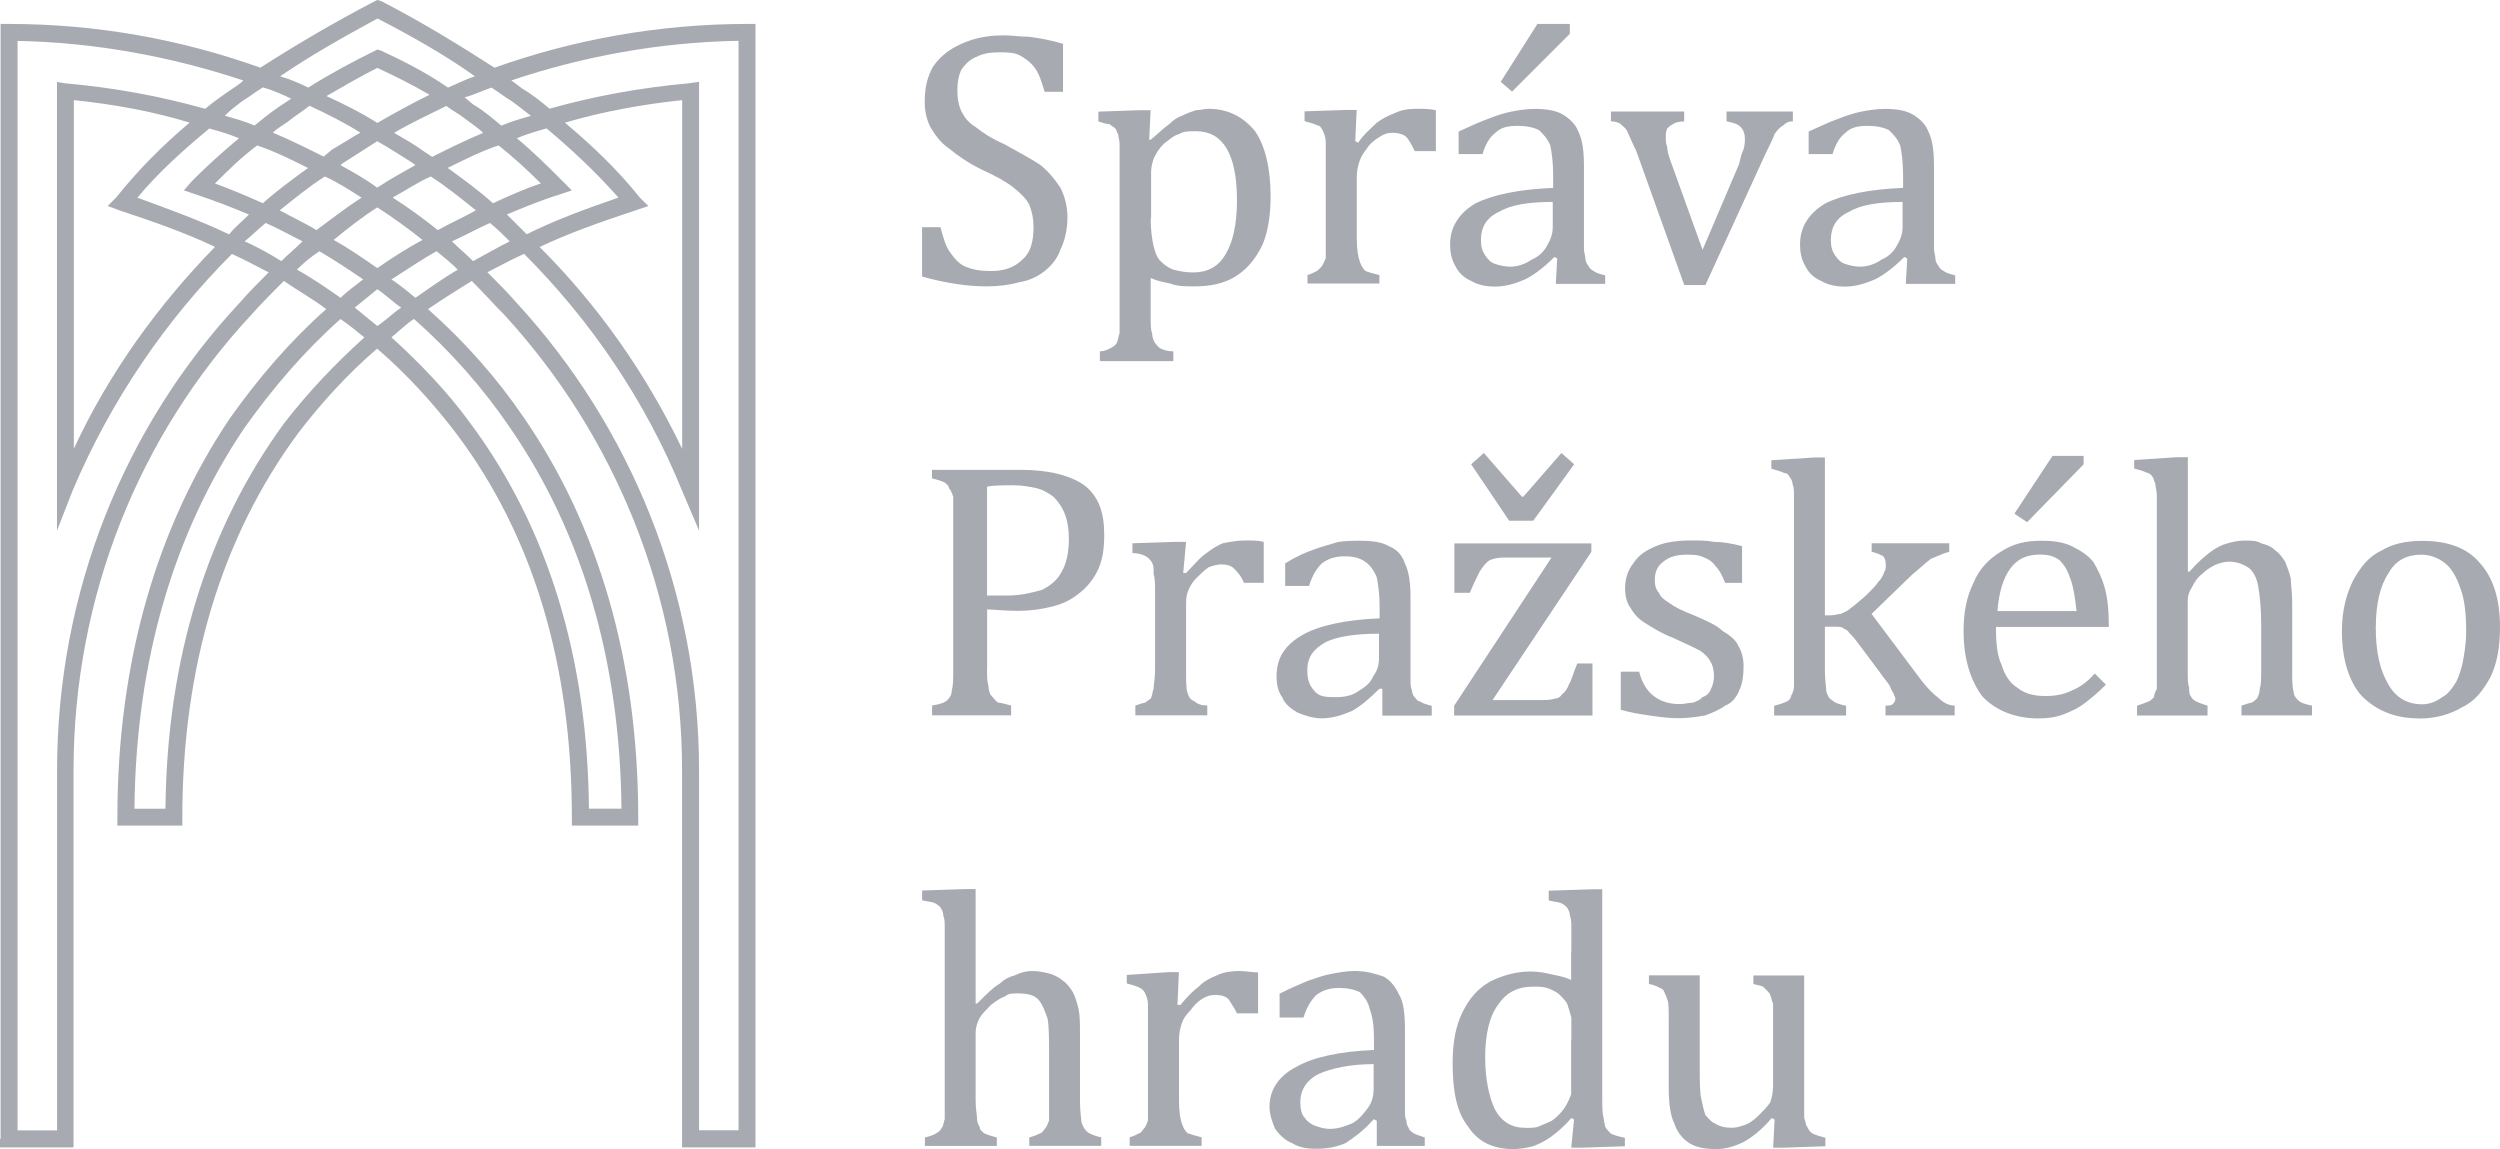
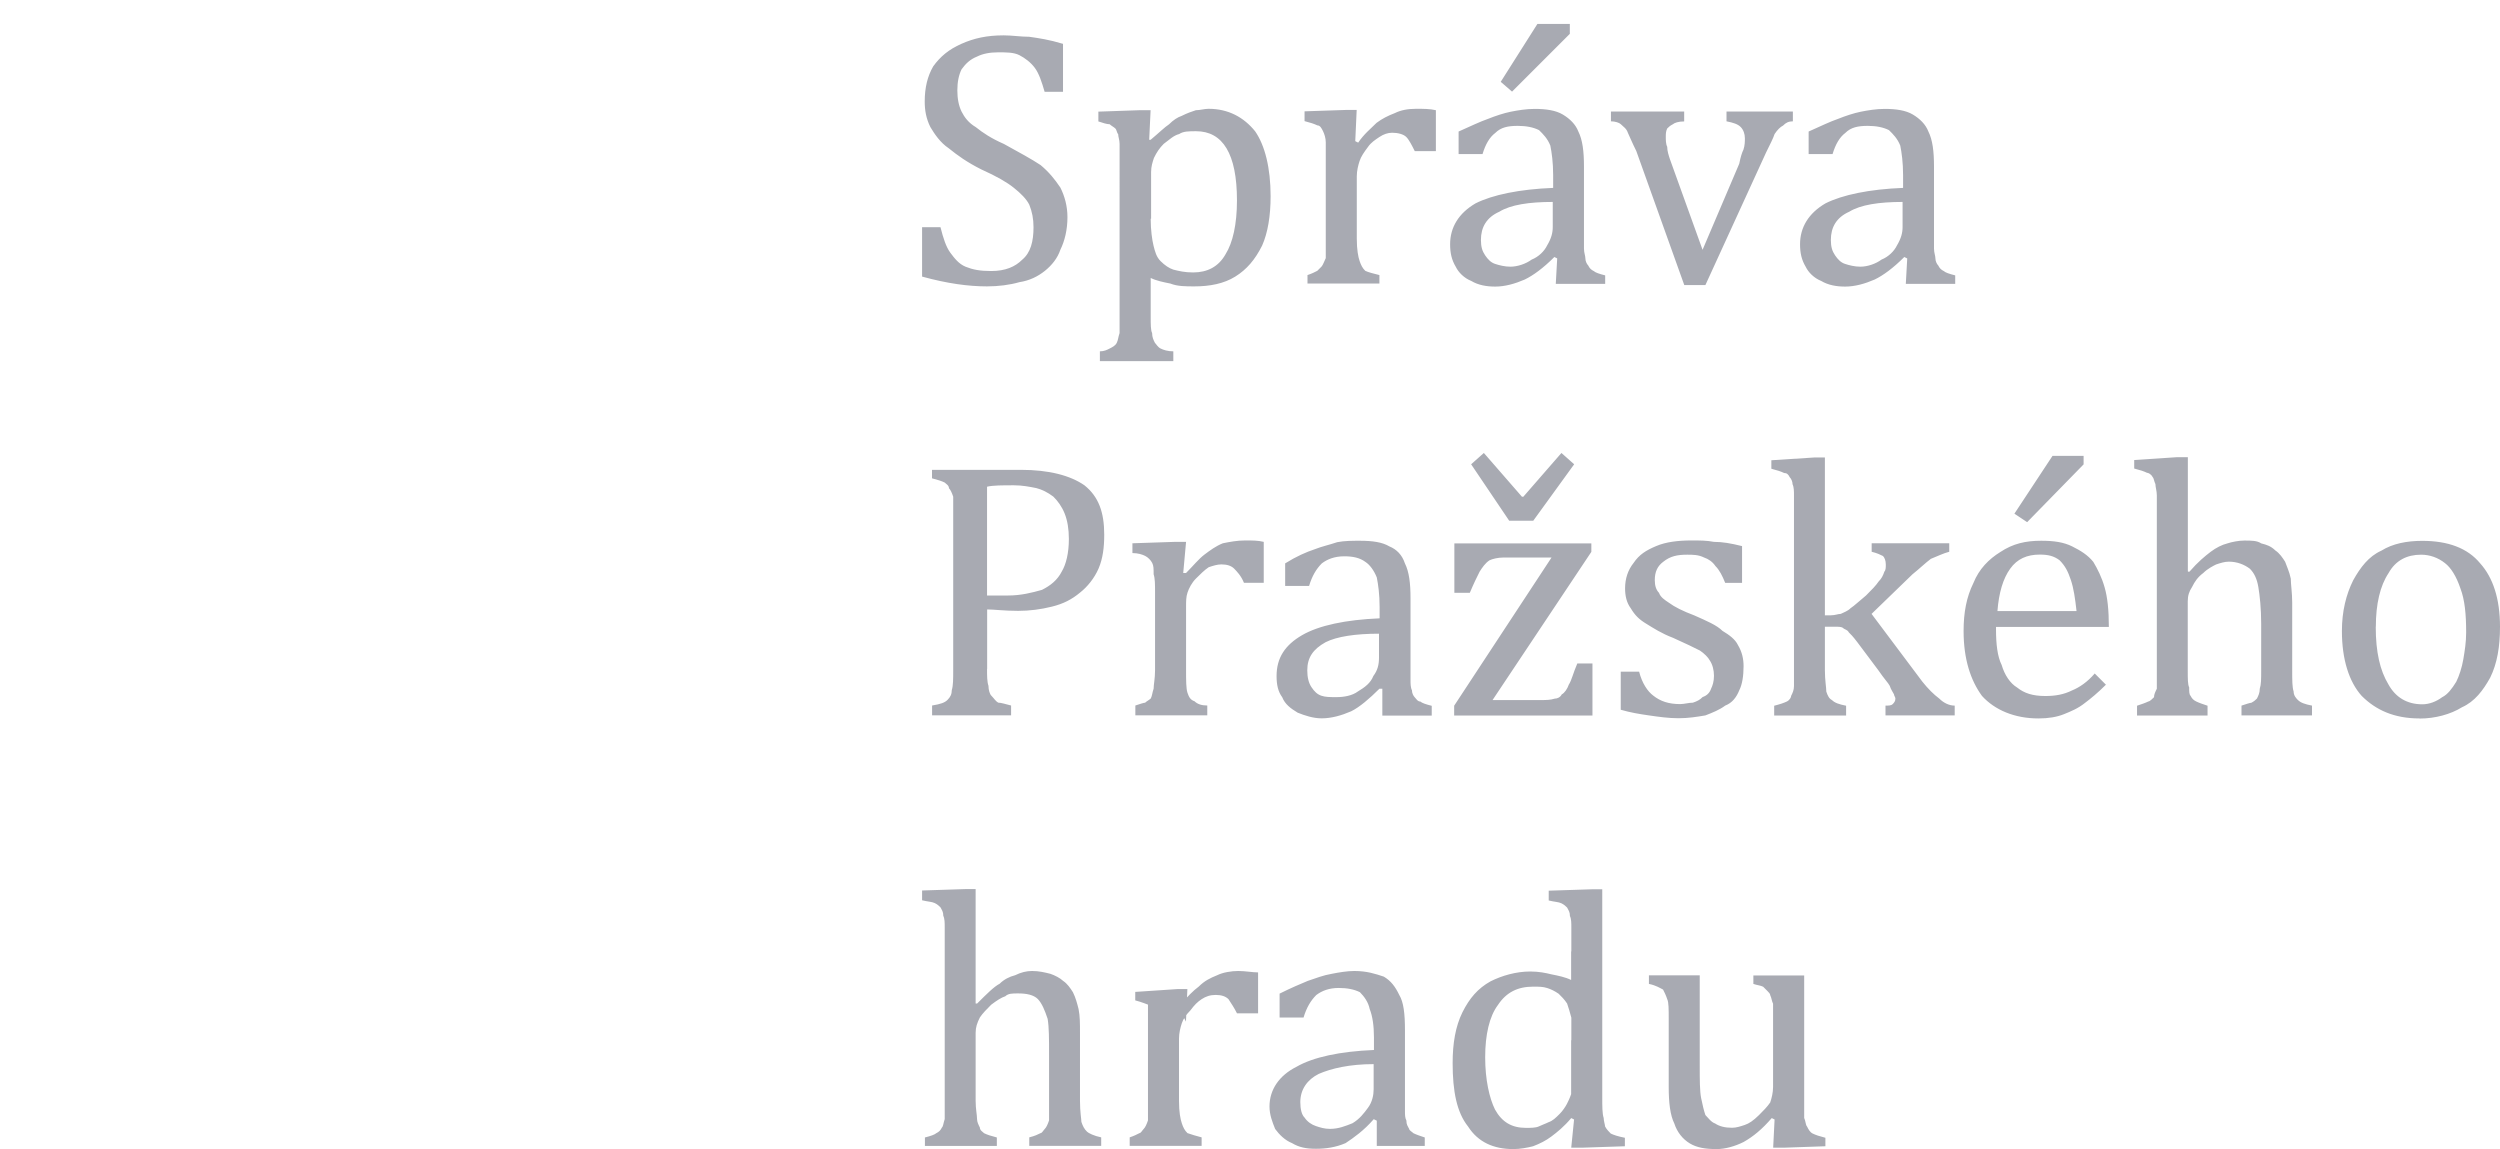
<svg xmlns="http://www.w3.org/2000/svg" id="Layer_2" data-name="Layer 2" viewBox="0 0 247.48 113.75">
  <defs>
    <style> .cls-1 { fill: #a8aab2; } </style>
  </defs>
  <g id="Layer_1-2" data-name="Layer 1">
    <g id="_3199690240032" data-name=" 3199690240032">
      <path class="cls-1" d="M93.1,22.49c.28,1.12.56,1.96.97,2.52.42.56.84,1.12,1.53,1.4.7.28,1.4.42,2.52.42,1.4,0,2.37-.42,3.07-1.12.84-.7,1.12-1.82,1.12-3.22,0-.84-.14-1.53-.42-2.23-.28-.56-.84-1.12-1.53-1.67-.7-.56-1.67-1.12-3.22-1.82-1.4-.7-2.37-1.4-3.22-2.09-.84-.56-1.4-1.4-1.82-2.1-.42-.84-.56-1.67-.56-2.52,0-1.4.28-2.52.84-3.49.7-.97,1.53-1.67,2.79-2.23,1.26-.56,2.52-.84,4.19-.84.84,0,1.67.14,2.52.14.97.14,1.96.28,3.35.7v4.75h-1.82c-.28-.97-.56-1.82-.97-2.37s-.97-.97-1.53-1.26c-.56-.28-1.26-.28-2.1-.28s-1.53.14-2.09.42c-.7.28-1.12.7-1.53,1.26-.28.56-.42,1.26-.42,2.09s.14,1.53.42,2.1c.28.56.7,1.12,1.4,1.53.7.56,1.53,1.12,2.79,1.67,1.53.84,2.79,1.53,3.63,2.09.84.7,1.4,1.4,1.96,2.23.42.84.7,1.82.7,2.93,0,1.26-.28,2.37-.7,3.22-.28.84-.84,1.53-1.53,2.09-.7.56-1.53.97-2.52,1.12-.97.28-2.1.42-3.22.42-1.82,0-3.92-.28-6.42-.97v-4.89h1.82,0ZM113.91,27.53v3.77c0,.84,0,1.4.14,1.67,0,.42.14.7.28.97.14.14.28.42.56.56.28.14.7.28,1.26.28v.97h-7.27v-.97c.42,0,.7-.14.97-.28.28-.14.56-.28.7-.56.14-.28.14-.56.28-.97V14.25c0-.42-.14-.7-.14-.97-.14-.14-.14-.42-.28-.56-.14-.14-.42-.28-.56-.42-.28,0-.7-.14-1.12-.28v-.97l4.05-.14h1.12l-.14,2.93h.14c.84-.7,1.4-1.26,1.82-1.53.42-.42.84-.7,1.26-.84.56-.28.97-.42,1.4-.56.42,0,.84-.14,1.26-.14,1.96,0,3.49.84,4.61,2.23.97,1.4,1.53,3.63,1.53,6.42,0,1.96-.28,3.63-.84,4.89-.7,1.4-1.53,2.37-2.66,3.07-1.12.7-2.52.97-4.05.97-.84,0-1.67,0-2.37-.28-.7-.14-1.4-.28-1.96-.56h0ZM113.91,21.66c0,1.12.14,2.09.28,2.66.14.56.28,1.12.7,1.53.42.42.84.7,1.26.84.56.14,1.12.28,1.96.28,1.4,0,2.52-.56,3.22-1.82.7-1.12,1.12-2.93,1.12-5.31,0-4.61-1.4-6.85-4.05-6.85-.7,0-1.26,0-1.67.28-.56.14-.97.56-1.53.97-.42.42-.7.84-.97,1.4-.14.42-.28.84-.28,1.4v4.61h-.02ZM134.17,13.98l.28.14c.56-.84,1.26-1.4,1.82-1.96.56-.42,1.12-.7,1.82-.97.56-.28,1.26-.42,2.09-.42.7,0,1.4,0,1.96.14v4.05h-2.09c-.28-.56-.56-1.12-.84-1.4-.28-.28-.84-.42-1.4-.42-.42,0-.84.14-1.26.42-.42.28-.84.56-1.12.97-.42.56-.7.97-.84,1.4-.14.42-.28.97-.28,1.53v6.15c0,1.12.14,1.82.28,2.23s.28.7.56.97c.28.14.84.28,1.4.42v.84h-7.12v-.84c.42-.14.7-.28.97-.42.14-.14.28-.28.42-.42.14-.14.28-.56.42-.84v-11.46c0-.42-.14-.84-.28-1.12-.14-.28-.28-.56-.56-.56-.28-.14-.7-.28-1.26-.42v-.97l4.19-.14h.97l-.14,3.07h0ZM154.15,25.58l-.28-.14c-1.12,1.12-2.09,1.82-2.93,2.23-.97.42-1.96.7-2.93.7-.84,0-1.67-.14-2.37-.56-.7-.28-1.26-.84-1.53-1.4-.42-.7-.56-1.4-.56-2.23,0-1.67.84-3.07,2.52-4.05,1.67-.84,4.33-1.4,7.68-1.53v-1.26c0-1.26-.14-2.23-.28-2.93-.28-.7-.7-1.12-1.12-1.53-.56-.28-1.26-.42-2.1-.42-.97,0-1.67.14-2.23.7-.56.42-.97,1.12-1.26,2.09h-2.37v-2.23c1.26-.56,2.1-.97,2.93-1.26.7-.28,1.53-.56,2.23-.7.7-.14,1.53-.28,2.37-.28,1.12,0,2.09.14,2.79.56.7.42,1.26.97,1.53,1.67.42.84.56,1.96.56,3.49v8.11c0,.42.14.7.14.97s.14.56.28.7c.14.28.28.42.56.56.14.14.56.28,1.12.42v.84h-4.89l.14-2.52h0ZM153.73,19.99c-2.37,0-4.19.28-5.31.97-1.26.56-1.82,1.53-1.82,2.79,0,.7.14,1.12.42,1.53s.56.7.97.84c.42.14.97.28,1.53.28.7,0,1.53-.28,2.1-.7.7-.28,1.26-.84,1.53-1.4.42-.7.56-1.26.56-1.82v-2.52h0ZM155.4,2.38v.97l-5.72,5.72-1.12-.97,3.63-5.73h3.22,0ZM166.72,11.05v.97c-.56,0-.97.14-1.12.28-.28.14-.42.28-.56.42-.14.28-.14.56-.14.84s0,.7.14.97c0,.42.14.84.28,1.26l3.22,8.94,3.63-8.52c.14-.7.28-1.12.42-1.4.14-.42.14-.84.14-1.12,0-.42-.14-.84-.42-1.12-.28-.28-.7-.42-1.4-.56v-.97h6.57v.97c-.42,0-.7.14-.97.42-.28.14-.56.42-.84.84-.14.42-.42.97-.84,1.82l-6.01,13.13h-2.09l-4.75-13.27c-.42-.84-.7-1.53-.84-1.82-.14-.42-.42-.56-.7-.84-.14-.14-.56-.28-.97-.28v-.97h7.27,0ZM188.79,25.58l-.28-.14c-1.12,1.12-2.09,1.82-2.93,2.23-.97.42-1.96.7-2.93.7-.84,0-1.67-.14-2.37-.56-.7-.28-1.26-.84-1.53-1.4-.42-.7-.56-1.4-.56-2.23,0-1.67.84-3.07,2.52-4.05,1.67-.84,4.33-1.4,7.68-1.53v-1.26c0-1.26-.14-2.23-.28-2.93-.28-.7-.7-1.12-1.12-1.53-.56-.28-1.26-.42-2.09-.42-.97,0-1.67.14-2.23.7-.56.42-.97,1.12-1.26,2.09h-2.37v-2.23c1.26-.56,2.09-.97,2.93-1.26.7-.28,1.53-.56,2.23-.7.7-.14,1.53-.28,2.37-.28,1.12,0,2.09.14,2.79.56.7.42,1.26.97,1.53,1.67.42.84.56,1.96.56,3.49v8.11c0,.42.14.7.14.97s.14.56.28.7c.14.28.28.42.56.56.14.14.56.28,1.12.42v.84h-4.89l.14-2.52h0ZM188.37,19.99c-2.37,0-4.19.28-5.31.97-1.26.56-1.82,1.53-1.82,2.79,0,.7.14,1.12.42,1.53s.56.7.97.84c.42.14.97.28,1.53.28.7,0,1.53-.28,2.09-.7.7-.28,1.26-.84,1.53-1.4.42-.7.56-1.26.56-1.82v-2.52h.02Z" />
-       <path class="cls-1" d="M97.71,66.22c0,.7,0,1.26.14,1.67,0,.42.14.84.28.97.28.28.42.56.7.7.28,0,.7.14,1.26.28v.97h-7.82v-.97c.84-.14,1.26-.28,1.53-.56.28-.28.42-.56.42-.97.14-.42.14-1.12.14-1.96v-17.18c-.14-.42-.28-.7-.42-.84,0-.28-.28-.42-.42-.56-.28-.14-.7-.28-1.26-.42v-.84h8.8c2.79,0,4.89.56,6.29,1.53,1.4,1.12,1.96,2.66,1.96,4.89,0,1.26-.14,2.37-.56,3.35-.42.97-1.12,1.82-1.82,2.37-.84.7-1.67,1.12-2.79,1.4-1.12.28-2.23.42-3.35.42-1.4,0-2.37-.14-3.07-.14v5.87h0v.02ZM97.71,58.95h2.09c1.26,0,2.37-.28,3.35-.56.84-.42,1.53-.97,1.96-1.82.42-.7.7-1.82.7-3.22,0-.97-.14-1.82-.42-2.52-.28-.7-.7-1.26-1.12-1.67-.56-.42-1.12-.7-1.67-.84-.7-.14-1.4-.28-2.23-.28-1.12,0-2.09,0-2.66.14v10.76h0ZM117.13,56.72h.28c.7-.7,1.26-1.4,1.82-1.82.56-.42,1.12-.84,1.82-1.12.7-.14,1.4-.28,2.23-.28.7,0,1.26,0,1.82.14v4.05h-1.96c-.28-.7-.7-1.12-.97-1.4-.28-.28-.7-.42-1.26-.42-.42,0-.84.14-1.26.28-.42.28-.84.7-1.26,1.12s-.7.97-.84,1.4c-.14.42-.14.84-.14,1.4v6.28c0,.97,0,1.82.14,2.23s.28.7.7.84c.28.28.7.42,1.26.42v.97h-7.12v-.97c.42-.14.84-.28.97-.28.14-.14.42-.28.56-.42.14-.28.14-.56.28-.97,0-.42.14-.97.14-1.82v-7.68c0-.84,0-1.4-.14-1.82,0-.56,0-.84-.14-1.12-.14-.28-.42-.56-.7-.7s-.7-.28-1.26-.28v-.97l4.19-.14h1.12l-.28,3.07h0v-.02ZM136.83,68.18h-.28c-.97.97-1.96,1.82-2.79,2.23-.97.42-1.96.7-2.93.7-.84,0-1.67-.28-2.37-.56-.7-.42-1.26-.84-1.53-1.53-.42-.56-.56-1.26-.56-2.09,0-1.82.84-3.07,2.52-4.05,1.67-.97,4.33-1.53,7.68-1.67v-1.12c0-1.26-.14-2.23-.28-2.93-.28-.7-.7-1.26-1.12-1.53-.56-.42-1.26-.56-2.09-.56-.97,0-1.67.28-2.23.7-.56.56-.97,1.26-1.26,2.23h-2.37v-2.23c1.12-.7,2.09-1.12,2.93-1.4.7-.28,1.4-.42,2.23-.7.7-.14,1.53-.14,2.23-.14,1.26,0,2.23.14,2.93.56.7.28,1.26.84,1.53,1.67.42.84.56,1.96.56,3.49v8.11c0,.28,0,.7.14.97,0,.28.14.56.28.7.14.14.28.42.56.42.14.14.56.28,1.12.42v.97h-4.89v-2.66h0ZM136.54,62.73c-2.37,0-4.19.28-5.31.84-1.26.7-1.82,1.53-1.82,2.79,0,.7.14,1.26.42,1.67.28.42.56.7.97.84s.84.14,1.53.14,1.53-.14,2.09-.56c.7-.42,1.26-.84,1.53-1.53.42-.56.56-1.12.56-1.82v-2.37h.02ZM157.64,65.66v5.17h-13.69v-.97l9.64-14.67h-4.75c-.56,0-1.12.14-1.4.28-.42.28-.7.7-.97,1.12-.28.56-.56,1.12-.97,2.09h-1.53v-4.89h13.56v.84l-9.78,14.67h4.75c.56,0,.97,0,1.4-.14.28,0,.56-.14.7-.42.28-.14.56-.56.7-.97.28-.42.42-1.12.84-2.09h1.53-.02ZM149.4,51.55l-3.77-5.59,1.26-1.12,3.77,4.33h.14l3.77-4.33,1.26,1.12-4.05,5.59h-2.38ZM172.45,57.7h-1.67c-.28-.7-.56-1.26-.97-1.67-.28-.42-.7-.7-1.12-.84-.56-.28-1.12-.28-1.67-.28-.97,0-1.67.14-2.37.7-.56.42-.84.97-.84,1.82,0,.56.14.97.42,1.26.14.42.56.7.97.97.56.42,1.4.84,2.52,1.26,1.26.56,2.23.97,2.79,1.53.7.42,1.26.84,1.53,1.4.42.7.56,1.4.56,2.1,0,.97-.14,1.82-.42,2.37-.28.7-.7,1.26-1.4,1.53-.56.42-1.26.7-1.96.97-.84.14-1.67.28-2.66.28s-1.96-.14-2.93-.28c-.97-.14-1.82-.28-2.79-.56v-3.77h1.82c.28,1.12.84,1.96,1.4,2.37.7.56,1.53.84,2.66.84.42,0,.84-.14,1.26-.14.42-.14.7-.28.97-.56.42-.14.7-.42.84-.84.14-.28.28-.7.28-1.26s-.14-1.12-.42-1.53c-.14-.28-.56-.7-.97-.97-.56-.28-1.4-.7-2.66-1.26-1.12-.42-1.96-.97-2.66-1.4-.7-.42-1.12-.84-1.53-1.53-.42-.56-.56-1.26-.56-1.96,0-.97.28-1.82.84-2.52.56-.84,1.26-1.26,2.23-1.67.97-.42,2.23-.56,3.49-.56.84,0,1.53,0,2.23.14.84,0,1.67.14,2.79.42v3.63h0ZM180.69,60.91h.56c.42,0,.7-.14.97-.14.28-.14.7-.28.97-.56.42-.28.84-.7,1.53-1.26.56-.56.97-.97,1.26-1.4.28-.28.42-.56.56-.97.14-.14.14-.42.14-.7,0-.42-.14-.7-.28-.84-.28-.14-.56-.28-1.12-.42v-.84h7.68v.84c-.56.14-1.12.42-1.82.7-.56.42-1.12.97-1.82,1.53l-4.05,3.92,5.03,6.71c.56.7,1.12,1.26,1.67,1.67.42.42.97.7,1.53.7v.97h-6.85v-.97c.28,0,.56,0,.7-.14.14-.14.28-.28.28-.56,0-.14-.14-.28-.14-.42-.14-.28-.28-.42-.42-.84-.14-.28-.56-.7-1.12-1.53l-2.09-2.79c-.42-.56-.7-.84-.84-.97-.14-.28-.42-.28-.56-.42s-.42-.14-.84-.14h-.97v4.33c0,.97.14,1.67.14,2.09.14.42.28.7.56.84.28.28.7.42,1.4.56v.97h-7.12v-.97c.56-.14.97-.28,1.26-.42.28-.14.42-.42.42-.56.14-.28.28-.56.28-.97v-18.85c0-.42,0-.84-.14-1.12,0-.28-.14-.56-.28-.7-.14-.28-.28-.42-.56-.42-.28-.14-.7-.28-1.26-.42v-.84l4.33-.28h.97v15.65h0l.02-.02ZM208.49,67.76c-.84.84-1.53,1.4-2.09,1.82-.7.56-1.4.84-2.09,1.12-.7.28-1.53.42-2.52.42-2.37,0-4.33-.84-5.59-2.23-1.12-1.53-1.82-3.63-1.82-6.42,0-1.82.28-3.35.97-4.75.56-1.4,1.53-2.37,2.66-3.07,1.26-.84,2.52-1.12,4.05-1.12,1.26,0,2.23.14,3.07.56.84.42,1.53.84,2.09,1.53.42.7.84,1.53,1.12,2.52.28.97.42,2.23.42,3.92h-11.17v.28c0,1.4.14,2.66.56,3.49.28.97.84,1.82,1.53,2.23.7.56,1.53.84,2.79.84.97,0,1.82-.14,2.66-.56.7-.28,1.53-.84,2.23-1.67l1.12,1.12h0ZM205.56,60.49c-.14-1.26-.28-2.23-.56-3.07-.28-.84-.56-1.4-1.12-1.96-.56-.42-1.12-.56-1.96-.56-1.26,0-2.23.42-2.93,1.4-.7.97-1.12,2.37-1.26,4.19,0,0,7.82,0,7.82,0ZM206.26,45.13v.84l-5.59,5.72-1.26-.84,3.77-5.72h3.07ZM216.6,56.59h.14c.84-.97,1.53-1.53,2.09-1.96.56-.42,1.12-.7,1.67-.84.42-.14,1.12-.28,1.67-.28.7,0,1.26,0,1.67.28.56.14.97.28,1.4.7.42.28.7.7.97,1.12.14.42.42.97.56,1.67,0,.56.14,1.4.14,2.37v6.71c0,.97,0,1.67.14,2.09,0,.42.28.7.42.84.28.28.7.42,1.4.56v.97h-6.98v-.97c.42-.14.84-.28.97-.28.28-.14.42-.28.56-.42.14-.28.28-.56.28-.97.14-.42.14-.97.14-1.82v-4.61c0-1.53-.14-2.79-.28-3.63-.14-.84-.42-1.4-.84-1.82-.56-.42-1.26-.7-2.09-.7-.42,0-.84.14-1.26.28-.28.14-.84.42-1.26.84-.56.42-.84.84-1.12,1.4-.28.42-.42.84-.42,1.4v6.85c0,.84,0,1.4.14,1.67,0,.42,0,.7.14.84.14.28.28.42.56.56s.7.28,1.12.42v.97h-6.98v-.97c.42-.14.84-.28,1.12-.42.14,0,.42-.28.56-.42,0-.28.14-.56.28-.84v-19.14c0-.42-.14-.84-.14-1.12-.14-.28-.14-.56-.28-.7-.14-.28-.42-.42-.56-.42-.28-.14-.7-.28-1.26-.42v-.84l4.19-.28h1.12v11.31h0v-.02ZM239.51,71.12c-2.52,0-4.33-.84-5.72-2.23-1.26-1.4-1.96-3.63-1.96-6.42,0-1.96.42-3.63,1.12-5.03.7-1.26,1.53-2.37,2.79-2.93,1.12-.7,2.52-.97,4.05-.97,2.52,0,4.47.7,5.73,2.23,1.26,1.4,1.96,3.49,1.96,6.28,0,1.96-.28,3.63-.97,5.03-.7,1.26-1.53,2.37-2.79,2.93-1.12.7-2.66,1.12-4.19,1.12h0ZM235.18,62.04c0,2.52.42,4.33,1.26,5.72.7,1.26,1.82,1.96,3.35,1.96.7,0,1.4-.28,1.96-.7.56-.28.97-.84,1.4-1.53.28-.56.56-1.4.7-2.23.14-.84.28-1.67.28-2.66,0-1.82-.14-3.22-.56-4.33-.42-1.26-.97-2.09-1.53-2.52-.7-.56-1.53-.84-2.37-.84-1.4,0-2.52.56-3.22,1.82-.84,1.26-1.26,3.07-1.26,5.31h0ZM96.59,99.34h.14c.97-.97,1.67-1.67,2.23-1.96.42-.42.97-.7,1.53-.84.56-.28,1.12-.42,1.67-.42.7,0,1.26.14,1.82.28.42.14.97.42,1.26.7.42.28.7.7.97,1.12.28.56.42,1.12.56,1.67.14.7.14,1.4.14,2.37v6.71c0,1.12.14,1.82.14,2.09.14.42.28.7.56.97.14.14.7.42,1.4.56v.84h-7.12v-.84c.56-.14.84-.28,1.12-.42.14,0,.28-.28.42-.42.14-.14.28-.42.42-.84v-6.42c0-1.67,0-2.79-.14-3.63-.28-.84-.56-1.53-.97-1.96-.42-.42-1.12-.56-1.96-.56-.56,0-.97,0-1.26.28-.42.14-.84.42-1.4.84-.42.42-.84.84-1.12,1.26-.28.56-.42.97-.42,1.53v6.71c0,.84.14,1.4.14,1.82,0,.28.14.56.28.84,0,.28.28.42.42.56.28.14.7.28,1.26.42v.84h-7.12v-.84c.56-.14.97-.28,1.12-.42.28-.14.42-.28.56-.56.14-.14.14-.42.28-.84v-19c0-.42,0-.84-.14-1.12,0-.42-.14-.56-.28-.84-.14-.14-.28-.28-.56-.42-.28-.14-.7-.14-1.26-.28v-.97l4.33-.14h.97v11.31h0ZM116.57,99.48h.28c.7-.84,1.26-1.4,1.82-1.82.56-.56,1.12-.84,1.82-1.12.56-.28,1.4-.42,2.09-.42s1.4.14,1.96.14v4.05h-2.09c-.28-.56-.56-.97-.84-1.4-.28-.28-.7-.42-1.26-.42s-.97.14-1.4.42c-.42.28-.7.56-1.12,1.12-.42.42-.7.84-.84,1.26-.14.42-.28.97-.28,1.53v6.15c0,1.12.14,1.82.28,2.23.14.42.28.7.56.97.42.14.84.28,1.4.42v.84h-7.12v-.84c.42-.14.7-.28.97-.42.14,0,.28-.28.42-.42.14-.14.28-.42.42-.84v-11.46c0-.42-.14-.84-.28-1.12-.14-.28-.28-.42-.56-.56s-.7-.28-1.26-.42v-.84l4.19-.28h.97l-.14,3.22h0ZM136.27,110.93l-.28-.14c-.97,1.12-1.96,1.82-2.79,2.37-.97.42-1.96.56-2.93.56s-1.67-.14-2.37-.56c-.7-.28-1.26-.84-1.67-1.4-.28-.7-.56-1.4-.56-2.23,0-1.67.97-3.07,2.66-3.92,1.67-.97,4.33-1.53,7.68-1.67v-1.26c0-1.12-.14-2.09-.42-2.79-.14-.7-.56-1.26-.97-1.67-.56-.28-1.26-.42-2.09-.42-.97,0-1.67.28-2.23.7-.56.56-.97,1.26-1.26,2.23h-2.37v-2.37c1.12-.56,2.09-.97,2.79-1.26.84-.28,1.53-.56,2.37-.7.7-.14,1.53-.28,2.23-.28,1.26,0,2.09.28,2.93.56.7.42,1.12.97,1.53,1.82.42.7.56,1.82.56,3.49v7.96c0,.42,0,.7.14.97,0,.42.14.56.28.84,0,.14.28.28.42.42.28.14.7.28,1.12.42v.84h-4.75v-2.52h0ZM135.99,105.34c-2.37,0-4.19.42-5.45.97-1.12.56-1.82,1.53-1.82,2.79,0,.7.14,1.26.42,1.53.28.42.7.7,1.12.84s.84.28,1.4.28c.84,0,1.53-.28,2.23-.56.7-.42,1.12-.97,1.53-1.53.42-.56.56-1.26.56-1.82v-2.52h0ZM155.55,94.17v-2.37c0-.42,0-.84-.14-1.12,0-.42-.14-.56-.28-.84-.14-.14-.28-.28-.56-.42-.28-.14-.7-.14-1.26-.28v-.97l4.33-.14h.97v20.54c0,.97,0,1.67.14,2.1,0,.28.14.7.14.84.14.28.42.56.56.7.28.14.7.28,1.4.42v.84l-4.19.14h-1.12l.28-2.79-.28-.14c-.7.84-1.4,1.4-1.96,1.82s-1.12.7-1.82.97c-.56.14-1.26.28-1.96.28-1.96,0-3.49-.7-4.47-2.23-1.12-1.4-1.53-3.49-1.53-6.28,0-1.96.28-3.63.97-5.03.7-1.4,1.53-2.37,2.79-3.07,1.12-.56,2.52-.97,3.92-.97.84,0,1.53.14,2.09.28.7.14,1.4.28,1.96.56v-2.81ZM155.55,102.97v-2.23c-.14-.56-.28-.97-.42-1.4-.28-.42-.56-.7-.84-.97-.42-.28-.7-.42-1.12-.56s-.84-.14-1.4-.14c-1.53,0-2.66.56-3.49,1.82-.84,1.12-1.26,2.93-1.26,5.17s.42,4.05.97,5.17c.7,1.26,1.67,1.82,3.07,1.82.42,0,.97,0,1.26-.14.28-.14.7-.28.97-.42.42-.14.7-.42,1.12-.84.28-.28.56-.7.7-.97.14-.28.28-.56.42-.97v-5.32h0ZM163.23,96.55h5.03v8.94c0,1.4,0,2.52.14,3.22.14.7.28,1.26.42,1.67.28.28.56.7.97.84.42.28.97.42,1.67.42.42,0,.84-.14,1.26-.28.42-.14.84-.42,1.4-.97.42-.42.84-.84,1.12-1.26.14-.42.28-.97.28-1.53v-8.24c-.14-.28-.14-.56-.28-.84,0-.14-.14-.28-.28-.42l-.42-.42c-.28-.14-.56-.14-.97-.28v-.84h5.03v14.11c.14.28.14.7.28.84.14.28.28.56.56.7.28.14.7.28,1.26.42v.84l-4.05.14h-1.12l.14-2.79-.28-.14c-.97,1.12-1.82,1.82-2.79,2.37-.84.42-1.82.7-2.66.7-1.12,0-1.96-.14-2.66-.56s-1.26-1.12-1.53-1.96c-.42-.84-.56-2.09-.56-3.63v-6.71c0-.97,0-1.67-.14-1.96-.14-.42-.28-.7-.42-.97-.28-.14-.7-.42-1.4-.56v-.84h0v-.02Z" />
-       <path class="cls-1" d="M61.52,80.05c-.14-14.67-3.91-27.38-11.04-37.72-2.66-3.92-5.87-7.54-9.5-10.76-.84.56-1.53,1.26-2.23,1.82,2.93,2.66,5.59,5.45,7.82,8.52,7.68,10.34,11.6,23.19,11.73,38.14h3.22ZM.06,112.74V2.37h.84c8.66,0,17.05,1.53,24.87,4.33,3.49-2.23,7.27-4.47,11.31-6.57l.28-.14.42.14c4.05,2.09,7.68,4.33,11.17,6.57,7.82-2.79,16.35-4.33,25-4.33h.84v111.21h-7.27v-37.3c0-17.32-6.71-33.25-17.6-45.12-1.12-1.12-2.09-2.23-3.22-3.35-1.53.97-2.93,1.82-4.33,2.79,3.63,3.22,6.85,6.85,9.5,10.76,7.41,10.76,11.31,24.17,11.31,39.53v.84h-6.57v-.84c0-14.95-3.77-27.8-11.46-38-2.23-2.93-4.89-5.87-7.82-8.38-2.93,2.52-5.59,5.45-7.82,8.38-7.54,10.2-11.46,23.05-11.46,38v.84h-6.43v-.84c0-15.36,3.92-28.78,11.17-39.53,2.79-3.92,5.87-7.54,9.5-10.76-1.26-.97-2.79-1.82-4.19-2.79-1.12,1.12-2.23,2.23-3.22,3.35-11.04,11.87-17.6,27.8-17.6,45.12v37.3H0v-.84h.06ZM27.72,7.55c.97.28,1.96.7,2.79,1.12,2.23-1.4,4.33-2.52,6.57-3.63l.28-.14.42.14c2.09.97,4.33,2.09,6.57,3.63.97-.42,1.82-.84,2.66-1.12-2.93-2.09-6.15-3.91-9.64-5.72-3.35,1.82-6.57,3.63-9.64,5.72h0ZM32.32,9.51c1.82.84,3.49,1.67,5.03,2.66,1.67-.97,3.49-1.96,5.17-2.79-1.67-.97-3.35-1.82-5.17-2.66-1.67.84-3.35,1.82-5.03,2.79ZM45.31,26.69c-.7-.7-1.4-1.26-2.09-1.82-1.53.84-2.93,1.82-4.47,2.79.84.56,1.53,1.12,2.37,1.82,1.4-.97,2.79-1.96,4.19-2.79ZM41.82,23.75c-1.4-1.12-2.93-2.23-4.47-3.22-1.53.97-2.93,2.09-4.33,3.22,1.53.84,2.93,1.82,4.33,2.79,1.4-.97,2.93-1.96,4.47-2.79ZM31.62,24.87c-.84.56-1.53,1.12-2.23,1.82,1.53.84,2.93,1.82,4.33,2.79.7-.7,1.53-1.26,2.23-1.82-1.4-.97-2.93-1.96-4.33-2.79ZM26.59,26.96c-1.12-.56-2.37-1.26-3.63-1.82-6.57,6.57-12.01,14.53-15.79,23.47l-1.53,3.92V8.11l.84.14c4.75.42,9.36,1.26,13.83,2.52.84-.7,1.82-1.4,2.66-1.96.42-.28.84-.56,1.12-.84-7.12-2.37-14.67-3.77-22.35-3.92v107.85h3.91v-35.63c0-17.75,6.71-34.08,18.02-46.24.97-1.12,1.96-2.1,2.93-3.07ZM21.28,24.44c-2.93-1.4-6.15-2.52-9.5-3.63l-1.12-.42.84-.84c2.23-2.79,4.61-5.17,7.27-7.41-3.63-1.12-7.54-1.82-11.46-2.23v34.51c3.49-7.54,8.38-14.25,13.97-19.98h0ZM50.62,7.96l1.12.84c.97.56,1.82,1.26,2.66,1.96,4.47-1.26,9.08-2.09,13.83-2.52l.97-.14v44.42l-1.67-3.92c-3.63-8.94-9.08-16.9-15.65-23.47-1.26.56-2.52,1.26-3.63,1.82.97.97,1.96,1.96,2.93,3.07,11.17,12.16,18.02,28.5,18.02,46.24v35.63h3.91V4.04c-7.82.14-15.36,1.53-22.49,3.92h0ZM55.93,12.15c2.66,2.23,5.17,4.61,7.41,7.41l.84.84-1.26.42c-3.35,1.12-6.57,2.23-9.5,3.63,5.73,5.72,10.48,12.43,14.11,19.98V9.91c-3.92.42-7.82,1.12-11.6,2.23h0ZM39.72,30.45c-.84-.56-1.53-1.26-2.37-1.82-.7.56-1.53,1.26-2.23,1.82.7.56,1.53,1.26,2.23,1.82.84-.56,1.53-1.26,2.37-1.82ZM29.94,23.89c-1.12-.56-2.37-1.26-3.63-1.82-.7.56-1.4,1.26-2.09,1.82,1.26.56,2.52,1.26,3.63,1.96.7-.7,1.4-1.26,2.09-1.96ZM24.63,21.23c-1.67-.7-3.49-1.4-5.17-1.96l-1.26-.42.84-.97c1.4-1.4,2.93-2.79,4.61-4.19-.97-.42-1.96-.7-2.93-.97-2.52,2.09-5.03,4.33-7.12,6.85,3.07,1.12,6.15,2.23,9.08,3.63.56-.7,1.26-1.26,1.96-1.96h0ZM25.19,12.43c.7-.56,1.53-1.26,2.37-1.82.42-.28.84-.56,1.26-.84-.84-.42-1.82-.84-2.79-1.12-.7.42-1.4.97-2.1,1.4-.56.42-1.12.84-1.67,1.4.97.28,1.96.56,2.93.97h0ZM46,9.64l.84.7c.97.56,1.96,1.4,2.79,2.1.97-.42,1.96-.7,2.93-.97-.7-.56-1.26-.97-1.82-1.4-.7-.42-1.4-.97-2.09-1.4-.84.28-1.67.7-2.66.97h0ZM51.17,13.69c1.53,1.26,3.07,2.79,4.47,4.19l.97.97-1.26.42c-1.82.56-3.49,1.26-5.17,1.96l1.96,1.96c2.79-1.4,5.87-2.52,9.08-3.63-2.23-2.52-4.61-4.75-7.12-6.85-.97.28-1.96.56-2.93.97h0ZM48.51,22.07c-1.26.56-2.52,1.26-3.77,1.82.7.7,1.4,1.26,2.09,1.96,1.26-.7,2.52-1.4,3.63-1.96-.56-.56-1.26-1.26-1.96-1.82h0ZM21.27,18.16c1.53.56,3.22,1.26,4.75,1.96,1.4-1.26,2.93-2.37,4.47-3.49-1.67-.84-3.35-1.67-5.03-2.23-1.53,1.12-2.93,2.52-4.19,3.77h0ZM27.69,20.82c1.26.7,2.52,1.26,3.63,1.96,1.53-1.12,2.93-2.23,4.47-3.22-1.12-.7-2.37-1.53-3.63-2.09-1.53.97-3.07,2.23-4.47,3.35h0ZM43.34,22.78c1.26-.7,2.52-1.26,3.77-1.96-1.4-1.12-2.93-2.37-4.47-3.35-1.26.56-2.52,1.4-3.77,2.09,1.53.97,3.07,2.09,4.47,3.22h0ZM48.79,20.12c1.53-.7,3.07-1.4,4.75-1.96-1.4-1.4-2.79-2.66-4.19-3.77-1.67.56-3.35,1.4-5.03,2.23,1.53,1.12,3.07,2.23,4.47,3.49h0ZM47.81,13.14c-.56-.56-1.26-.97-1.96-1.53-.56-.42-1.12-.7-1.67-1.12-1.67.84-3.49,1.67-5.17,2.66.97.56,1.96,1.12,2.93,1.82l.84.56c1.67-.84,3.35-1.67,5.03-2.37h0ZM30.63,10.48c-.7.56-1.4.97-2.09,1.53-.56.42-1.12.7-1.53,1.12,1.67.7,3.35,1.53,5.03,2.37l.84-.7c.97-.56,1.82-1.12,2.79-1.67-1.53-.97-3.22-1.82-5.03-2.66h0ZM33.71,31.58c-3.63,3.22-6.71,6.85-9.5,10.76-6.98,10.34-10.76,23.05-10.9,37.72h3.07c.14-14.95,4.19-27.8,11.73-38.14,2.37-3.07,5.03-5.87,7.96-8.52-.7-.56-1.53-1.26-2.37-1.82h0ZM40.97,16.21c-1.12-.7-2.37-1.53-3.63-2.23-1.12.7-2.37,1.53-3.49,2.23l-.14.14c1.26.7,2.52,1.4,3.63,2.23,1.26-.84,2.52-1.53,3.77-2.23l-.14-.14h0Z" />
+       <path class="cls-1" d="M97.71,66.22c0,.7,0,1.26.14,1.67,0,.42.14.84.28.97.28.28.42.56.7.7.28,0,.7.14,1.26.28v.97h-7.82v-.97c.84-.14,1.26-.28,1.53-.56.28-.28.42-.56.42-.97.14-.42.14-1.12.14-1.96v-17.18c-.14-.42-.28-.7-.42-.84,0-.28-.28-.42-.42-.56-.28-.14-.7-.28-1.26-.42v-.84h8.8c2.79,0,4.89.56,6.29,1.53,1.4,1.12,1.96,2.66,1.96,4.89,0,1.26-.14,2.37-.56,3.35-.42.97-1.12,1.82-1.82,2.37-.84.7-1.67,1.12-2.79,1.4-1.12.28-2.23.42-3.35.42-1.4,0-2.37-.14-3.07-.14v5.87h0v.02ZM97.71,58.95h2.09c1.26,0,2.37-.28,3.35-.56.84-.42,1.53-.97,1.96-1.82.42-.7.7-1.82.7-3.22,0-.97-.14-1.82-.42-2.52-.28-.7-.7-1.26-1.12-1.67-.56-.42-1.12-.7-1.67-.84-.7-.14-1.4-.28-2.23-.28-1.12,0-2.09,0-2.66.14v10.76h0ZM117.13,56.72h.28c.7-.7,1.26-1.4,1.82-1.82.56-.42,1.12-.84,1.82-1.12.7-.14,1.4-.28,2.23-.28.7,0,1.26,0,1.82.14v4.05h-1.96c-.28-.7-.7-1.12-.97-1.4-.28-.28-.7-.42-1.26-.42-.42,0-.84.14-1.26.28-.42.28-.84.7-1.26,1.12s-.7.97-.84,1.4c-.14.42-.14.84-.14,1.4v6.28c0,.97,0,1.82.14,2.23s.28.7.7.84c.28.28.7.42,1.26.42v.97h-7.12v-.97c.42-.14.84-.28.97-.28.14-.14.42-.28.56-.42.14-.28.14-.56.28-.97,0-.42.14-.97.14-1.82v-7.68c0-.84,0-1.4-.14-1.82,0-.56,0-.84-.14-1.12-.14-.28-.42-.56-.7-.7s-.7-.28-1.26-.28v-.97l4.19-.14h1.12l-.28,3.07h0v-.02ZM136.83,68.18h-.28c-.97.97-1.96,1.82-2.79,2.23-.97.42-1.96.7-2.93.7-.84,0-1.67-.28-2.37-.56-.7-.42-1.26-.84-1.53-1.53-.42-.56-.56-1.26-.56-2.09,0-1.82.84-3.07,2.52-4.05,1.67-.97,4.33-1.53,7.68-1.67v-1.12c0-1.26-.14-2.23-.28-2.93-.28-.7-.7-1.26-1.12-1.53-.56-.42-1.26-.56-2.09-.56-.97,0-1.67.28-2.23.7-.56.56-.97,1.26-1.26,2.23h-2.37v-2.23c1.12-.7,2.09-1.12,2.93-1.4.7-.28,1.4-.42,2.23-.7.7-.14,1.53-.14,2.23-.14,1.26,0,2.23.14,2.93.56.7.28,1.26.84,1.53,1.67.42.84.56,1.96.56,3.49v8.11c0,.28,0,.7.14.97,0,.28.14.56.28.7.14.14.28.42.56.42.14.14.56.28,1.12.42v.97h-4.89v-2.66h0ZM136.54,62.73c-2.37,0-4.19.28-5.31.84-1.26.7-1.82,1.53-1.82,2.79,0,.7.14,1.26.42,1.67.28.42.56.7.97.84s.84.14,1.53.14,1.53-.14,2.09-.56c.7-.42,1.26-.84,1.53-1.53.42-.56.56-1.12.56-1.82v-2.37h.02ZM157.64,65.66v5.17h-13.69v-.97l9.64-14.67h-4.75c-.56,0-1.12.14-1.4.28-.42.28-.7.7-.97,1.12-.28.56-.56,1.12-.97,2.09h-1.53v-4.89h13.56v.84l-9.78,14.67h4.75c.56,0,.97,0,1.4-.14.28,0,.56-.14.7-.42.28-.14.56-.56.7-.97.28-.42.42-1.12.84-2.09h1.53-.02ZM149.4,51.55l-3.77-5.59,1.26-1.12,3.77,4.33h.14l3.77-4.33,1.26,1.12-4.05,5.59h-2.38ZM172.45,57.7h-1.67c-.28-.7-.56-1.26-.97-1.67-.28-.42-.7-.7-1.12-.84-.56-.28-1.12-.28-1.67-.28-.97,0-1.67.14-2.37.7-.56.42-.84.97-.84,1.82,0,.56.14.97.42,1.26.14.42.56.7.97.97.56.42,1.4.84,2.52,1.26,1.26.56,2.23.97,2.79,1.53.7.42,1.26.84,1.53,1.4.42.7.56,1.4.56,2.1,0,.97-.14,1.82-.42,2.37-.28.7-.7,1.26-1.4,1.53-.56.42-1.26.7-1.96.97-.84.14-1.67.28-2.66.28s-1.96-.14-2.93-.28c-.97-.14-1.82-.28-2.79-.56v-3.77h1.82c.28,1.12.84,1.96,1.4,2.37.7.56,1.53.84,2.66.84.42,0,.84-.14,1.26-.14.42-.14.7-.28.97-.56.42-.14.7-.42.84-.84.14-.28.28-.7.28-1.26s-.14-1.12-.42-1.53c-.14-.28-.56-.7-.97-.97-.56-.28-1.4-.7-2.66-1.26-1.12-.42-1.96-.97-2.66-1.4-.7-.42-1.12-.84-1.53-1.53-.42-.56-.56-1.26-.56-1.96,0-.97.28-1.82.84-2.52.56-.84,1.26-1.26,2.23-1.67.97-.42,2.23-.56,3.49-.56.84,0,1.53,0,2.23.14.84,0,1.67.14,2.79.42v3.63h0ZM180.69,60.91h.56c.42,0,.7-.14.97-.14.28-.14.7-.28.97-.56.42-.28.84-.7,1.53-1.26.56-.56.97-.97,1.26-1.4.28-.28.42-.56.56-.97.14-.14.14-.42.14-.7,0-.42-.14-.7-.28-.84-.28-.14-.56-.28-1.12-.42v-.84h7.68v.84c-.56.14-1.12.42-1.82.7-.56.42-1.12.97-1.82,1.53l-4.05,3.92,5.03,6.71c.56.7,1.12,1.26,1.67,1.67.42.42.97.7,1.53.7v.97h-6.85v-.97c.28,0,.56,0,.7-.14.14-.14.28-.28.28-.56,0-.14-.14-.28-.14-.42-.14-.28-.28-.42-.42-.84-.14-.28-.56-.7-1.12-1.53l-2.09-2.79c-.42-.56-.7-.84-.84-.97-.14-.28-.42-.28-.56-.42s-.42-.14-.84-.14h-.97v4.33c0,.97.14,1.67.14,2.09.14.42.28.7.56.84.28.28.7.42,1.4.56v.97h-7.12v-.97c.56-.14.97-.28,1.26-.42.28-.14.42-.42.42-.56.14-.28.28-.56.28-.97v-18.85c0-.42,0-.84-.14-1.12,0-.28-.14-.56-.28-.7-.14-.28-.28-.42-.56-.42-.28-.14-.7-.28-1.26-.42v-.84l4.33-.28h.97v15.65h0l.02-.02ZM208.49,67.76c-.84.84-1.53,1.4-2.09,1.82-.7.56-1.4.84-2.09,1.12-.7.28-1.53.42-2.52.42-2.37,0-4.33-.84-5.59-2.23-1.12-1.53-1.82-3.63-1.82-6.42,0-1.82.28-3.35.97-4.75.56-1.4,1.53-2.37,2.66-3.07,1.26-.84,2.52-1.12,4.05-1.12,1.26,0,2.23.14,3.07.56.84.42,1.53.84,2.09,1.53.42.7.84,1.53,1.12,2.52.28.97.42,2.23.42,3.92h-11.17v.28c0,1.4.14,2.66.56,3.49.28.97.84,1.82,1.53,2.23.7.56,1.53.84,2.79.84.97,0,1.82-.14,2.66-.56.7-.28,1.53-.84,2.23-1.67l1.12,1.12h0ZM205.56,60.49c-.14-1.26-.28-2.23-.56-3.07-.28-.84-.56-1.4-1.12-1.96-.56-.42-1.12-.56-1.96-.56-1.26,0-2.23.42-2.93,1.4-.7.97-1.12,2.37-1.26,4.19,0,0,7.82,0,7.82,0ZM206.26,45.13v.84l-5.59,5.72-1.26-.84,3.77-5.72h3.07ZM216.6,56.59h.14c.84-.97,1.53-1.53,2.09-1.96.56-.42,1.12-.7,1.67-.84.42-.14,1.12-.28,1.67-.28.7,0,1.26,0,1.67.28.56.14.97.28,1.4.7.42.28.7.7.97,1.12.14.42.42.97.56,1.67,0,.56.14,1.4.14,2.37v6.71c0,.97,0,1.67.14,2.09,0,.42.28.7.42.84.28.28.7.42,1.4.56v.97h-6.98v-.97c.42-.14.84-.28.97-.28.28-.14.42-.28.56-.42.14-.28.28-.56.28-.97.14-.42.14-.97.14-1.82v-4.61c0-1.53-.14-2.79-.28-3.63-.14-.84-.42-1.4-.84-1.82-.56-.42-1.26-.7-2.09-.7-.42,0-.84.14-1.26.28-.28.14-.84.42-1.26.84-.56.42-.84.84-1.12,1.4-.28.42-.42.84-.42,1.4v6.85c0,.84,0,1.4.14,1.67,0,.42,0,.7.14.84.14.28.28.42.56.56s.7.28,1.12.42v.97h-6.98v-.97c.42-.14.84-.28,1.12-.42.14,0,.42-.28.56-.42,0-.28.14-.56.28-.84v-19.14c0-.42-.14-.84-.14-1.12-.14-.28-.14-.56-.28-.7-.14-.28-.42-.42-.56-.42-.28-.14-.7-.28-1.26-.42v-.84l4.19-.28h1.12v11.31h0v-.02ZM239.51,71.12c-2.52,0-4.33-.84-5.72-2.23-1.26-1.4-1.96-3.63-1.96-6.42,0-1.96.42-3.63,1.12-5.03.7-1.26,1.53-2.37,2.79-2.93,1.12-.7,2.52-.97,4.05-.97,2.52,0,4.47.7,5.73,2.23,1.26,1.4,1.96,3.49,1.96,6.28,0,1.96-.28,3.63-.97,5.03-.7,1.26-1.53,2.37-2.79,2.93-1.12.7-2.66,1.12-4.19,1.12h0ZM235.18,62.04c0,2.52.42,4.33,1.26,5.72.7,1.26,1.82,1.96,3.35,1.96.7,0,1.4-.28,1.96-.7.56-.28.97-.84,1.4-1.53.28-.56.56-1.4.7-2.23.14-.84.28-1.67.28-2.66,0-1.82-.14-3.22-.56-4.33-.42-1.26-.97-2.09-1.53-2.52-.7-.56-1.53-.84-2.37-.84-1.4,0-2.52.56-3.22,1.82-.84,1.26-1.26,3.07-1.26,5.31h0ZM96.59,99.34h.14c.97-.97,1.67-1.67,2.23-1.96.42-.42.97-.7,1.53-.84.56-.28,1.12-.42,1.67-.42.7,0,1.26.14,1.82.28.42.14.97.42,1.26.7.42.28.7.7.97,1.12.28.56.42,1.12.56,1.67.14.7.14,1.4.14,2.37v6.71c0,1.12.14,1.82.14,2.09.14.42.28.7.56.97.14.14.7.42,1.4.56v.84h-7.12v-.84c.56-.14.84-.28,1.12-.42.14,0,.28-.28.42-.42.14-.14.28-.42.42-.84v-6.42c0-1.67,0-2.79-.14-3.63-.28-.84-.56-1.53-.97-1.96-.42-.42-1.12-.56-1.96-.56-.56,0-.97,0-1.26.28-.42.14-.84.42-1.4.84-.42.42-.84.84-1.12,1.26-.28.56-.42.97-.42,1.53v6.71c0,.84.14,1.4.14,1.82,0,.28.14.56.28.84,0,.28.28.42.42.56.28.14.7.28,1.26.42v.84h-7.12v-.84c.56-.14.97-.28,1.12-.42.28-.14.42-.28.56-.56.14-.14.14-.42.28-.84v-19c0-.42,0-.84-.14-1.12,0-.42-.14-.56-.28-.84-.14-.14-.28-.28-.56-.42-.28-.14-.7-.14-1.26-.28v-.97l4.33-.14h.97v11.31h0ZM116.57,99.48h.28c.7-.84,1.26-1.4,1.82-1.82.56-.56,1.12-.84,1.82-1.12.56-.28,1.4-.42,2.09-.42s1.4.14,1.96.14v4.05h-2.09c-.28-.56-.56-.97-.84-1.4-.28-.28-.7-.42-1.26-.42s-.97.14-1.4.42c-.42.28-.7.56-1.12,1.12-.42.42-.7.84-.84,1.26-.14.42-.28.97-.28,1.53v6.15c0,1.12.14,1.82.28,2.23.14.42.28.7.56.97.42.14.84.28,1.4.42v.84h-7.12v-.84c.42-.14.7-.28.97-.42.14,0,.28-.28.42-.42.14-.14.28-.42.42-.84v-11.46s-.7-.28-1.26-.42v-.84l4.19-.28h.97l-.14,3.22h0ZM136.27,110.93l-.28-.14c-.97,1.12-1.96,1.82-2.79,2.37-.97.42-1.96.56-2.93.56s-1.67-.14-2.37-.56c-.7-.28-1.26-.84-1.67-1.4-.28-.7-.56-1.4-.56-2.23,0-1.67.97-3.07,2.66-3.92,1.67-.97,4.33-1.53,7.68-1.67v-1.26c0-1.12-.14-2.09-.42-2.79-.14-.7-.56-1.26-.97-1.67-.56-.28-1.26-.42-2.09-.42-.97,0-1.67.28-2.23.7-.56.56-.97,1.26-1.26,2.23h-2.37v-2.37c1.12-.56,2.09-.97,2.79-1.26.84-.28,1.53-.56,2.37-.7.7-.14,1.53-.28,2.23-.28,1.26,0,2.09.28,2.93.56.7.42,1.12.97,1.53,1.82.42.7.56,1.82.56,3.49v7.96c0,.42,0,.7.14.97,0,.42.14.56.28.84,0,.14.28.28.42.42.28.14.7.28,1.12.42v.84h-4.75v-2.52h0ZM135.99,105.34c-2.37,0-4.19.42-5.45.97-1.12.56-1.82,1.53-1.82,2.79,0,.7.14,1.26.42,1.53.28.42.7.7,1.12.84s.84.28,1.4.28c.84,0,1.53-.28,2.23-.56.7-.42,1.12-.97,1.53-1.53.42-.56.56-1.26.56-1.82v-2.52h0ZM155.55,94.17v-2.37c0-.42,0-.84-.14-1.12,0-.42-.14-.56-.28-.84-.14-.14-.28-.28-.56-.42-.28-.14-.7-.14-1.26-.28v-.97l4.33-.14h.97v20.54c0,.97,0,1.67.14,2.1,0,.28.14.7.14.84.14.28.42.56.56.7.28.14.7.28,1.4.42v.84l-4.19.14h-1.12l.28-2.79-.28-.14c-.7.84-1.4,1.4-1.96,1.82s-1.12.7-1.82.97c-.56.14-1.26.28-1.96.28-1.96,0-3.49-.7-4.47-2.23-1.12-1.4-1.53-3.49-1.53-6.28,0-1.96.28-3.63.97-5.03.7-1.4,1.53-2.37,2.79-3.07,1.12-.56,2.52-.97,3.92-.97.84,0,1.53.14,2.09.28.7.14,1.4.28,1.96.56v-2.81ZM155.55,102.97v-2.23c-.14-.56-.28-.97-.42-1.4-.28-.42-.56-.7-.84-.97-.42-.28-.7-.42-1.12-.56s-.84-.14-1.4-.14c-1.53,0-2.66.56-3.49,1.82-.84,1.12-1.26,2.93-1.26,5.17s.42,4.05.97,5.17c.7,1.26,1.67,1.82,3.07,1.82.42,0,.97,0,1.26-.14.28-.14.7-.28.97-.42.42-.14.7-.42,1.12-.84.28-.28.56-.7.7-.97.14-.28.28-.56.42-.97v-5.32h0ZM163.23,96.55h5.03v8.94c0,1.4,0,2.52.14,3.22.14.7.28,1.26.42,1.67.28.28.56.7.97.84.42.28.97.42,1.67.42.42,0,.84-.14,1.26-.28.42-.14.84-.42,1.4-.97.42-.42.84-.84,1.12-1.26.14-.42.28-.97.28-1.53v-8.24c-.14-.28-.14-.56-.28-.84,0-.14-.14-.28-.28-.42l-.42-.42c-.28-.14-.56-.14-.97-.28v-.84h5.03v14.11c.14.28.14.7.28.84.14.28.28.56.56.7.28.14.7.28,1.26.42v.84l-4.05.14h-1.12l.14-2.79-.28-.14c-.97,1.12-1.82,1.82-2.79,2.37-.84.42-1.82.7-2.66.7-1.12,0-1.96-.14-2.66-.56s-1.26-1.12-1.53-1.96c-.42-.84-.56-2.09-.56-3.63v-6.71c0-.97,0-1.67-.14-1.96-.14-.42-.28-.7-.42-.97-.28-.14-.7-.42-1.4-.56v-.84h0v-.02Z" />
    </g>
  </g>
</svg>